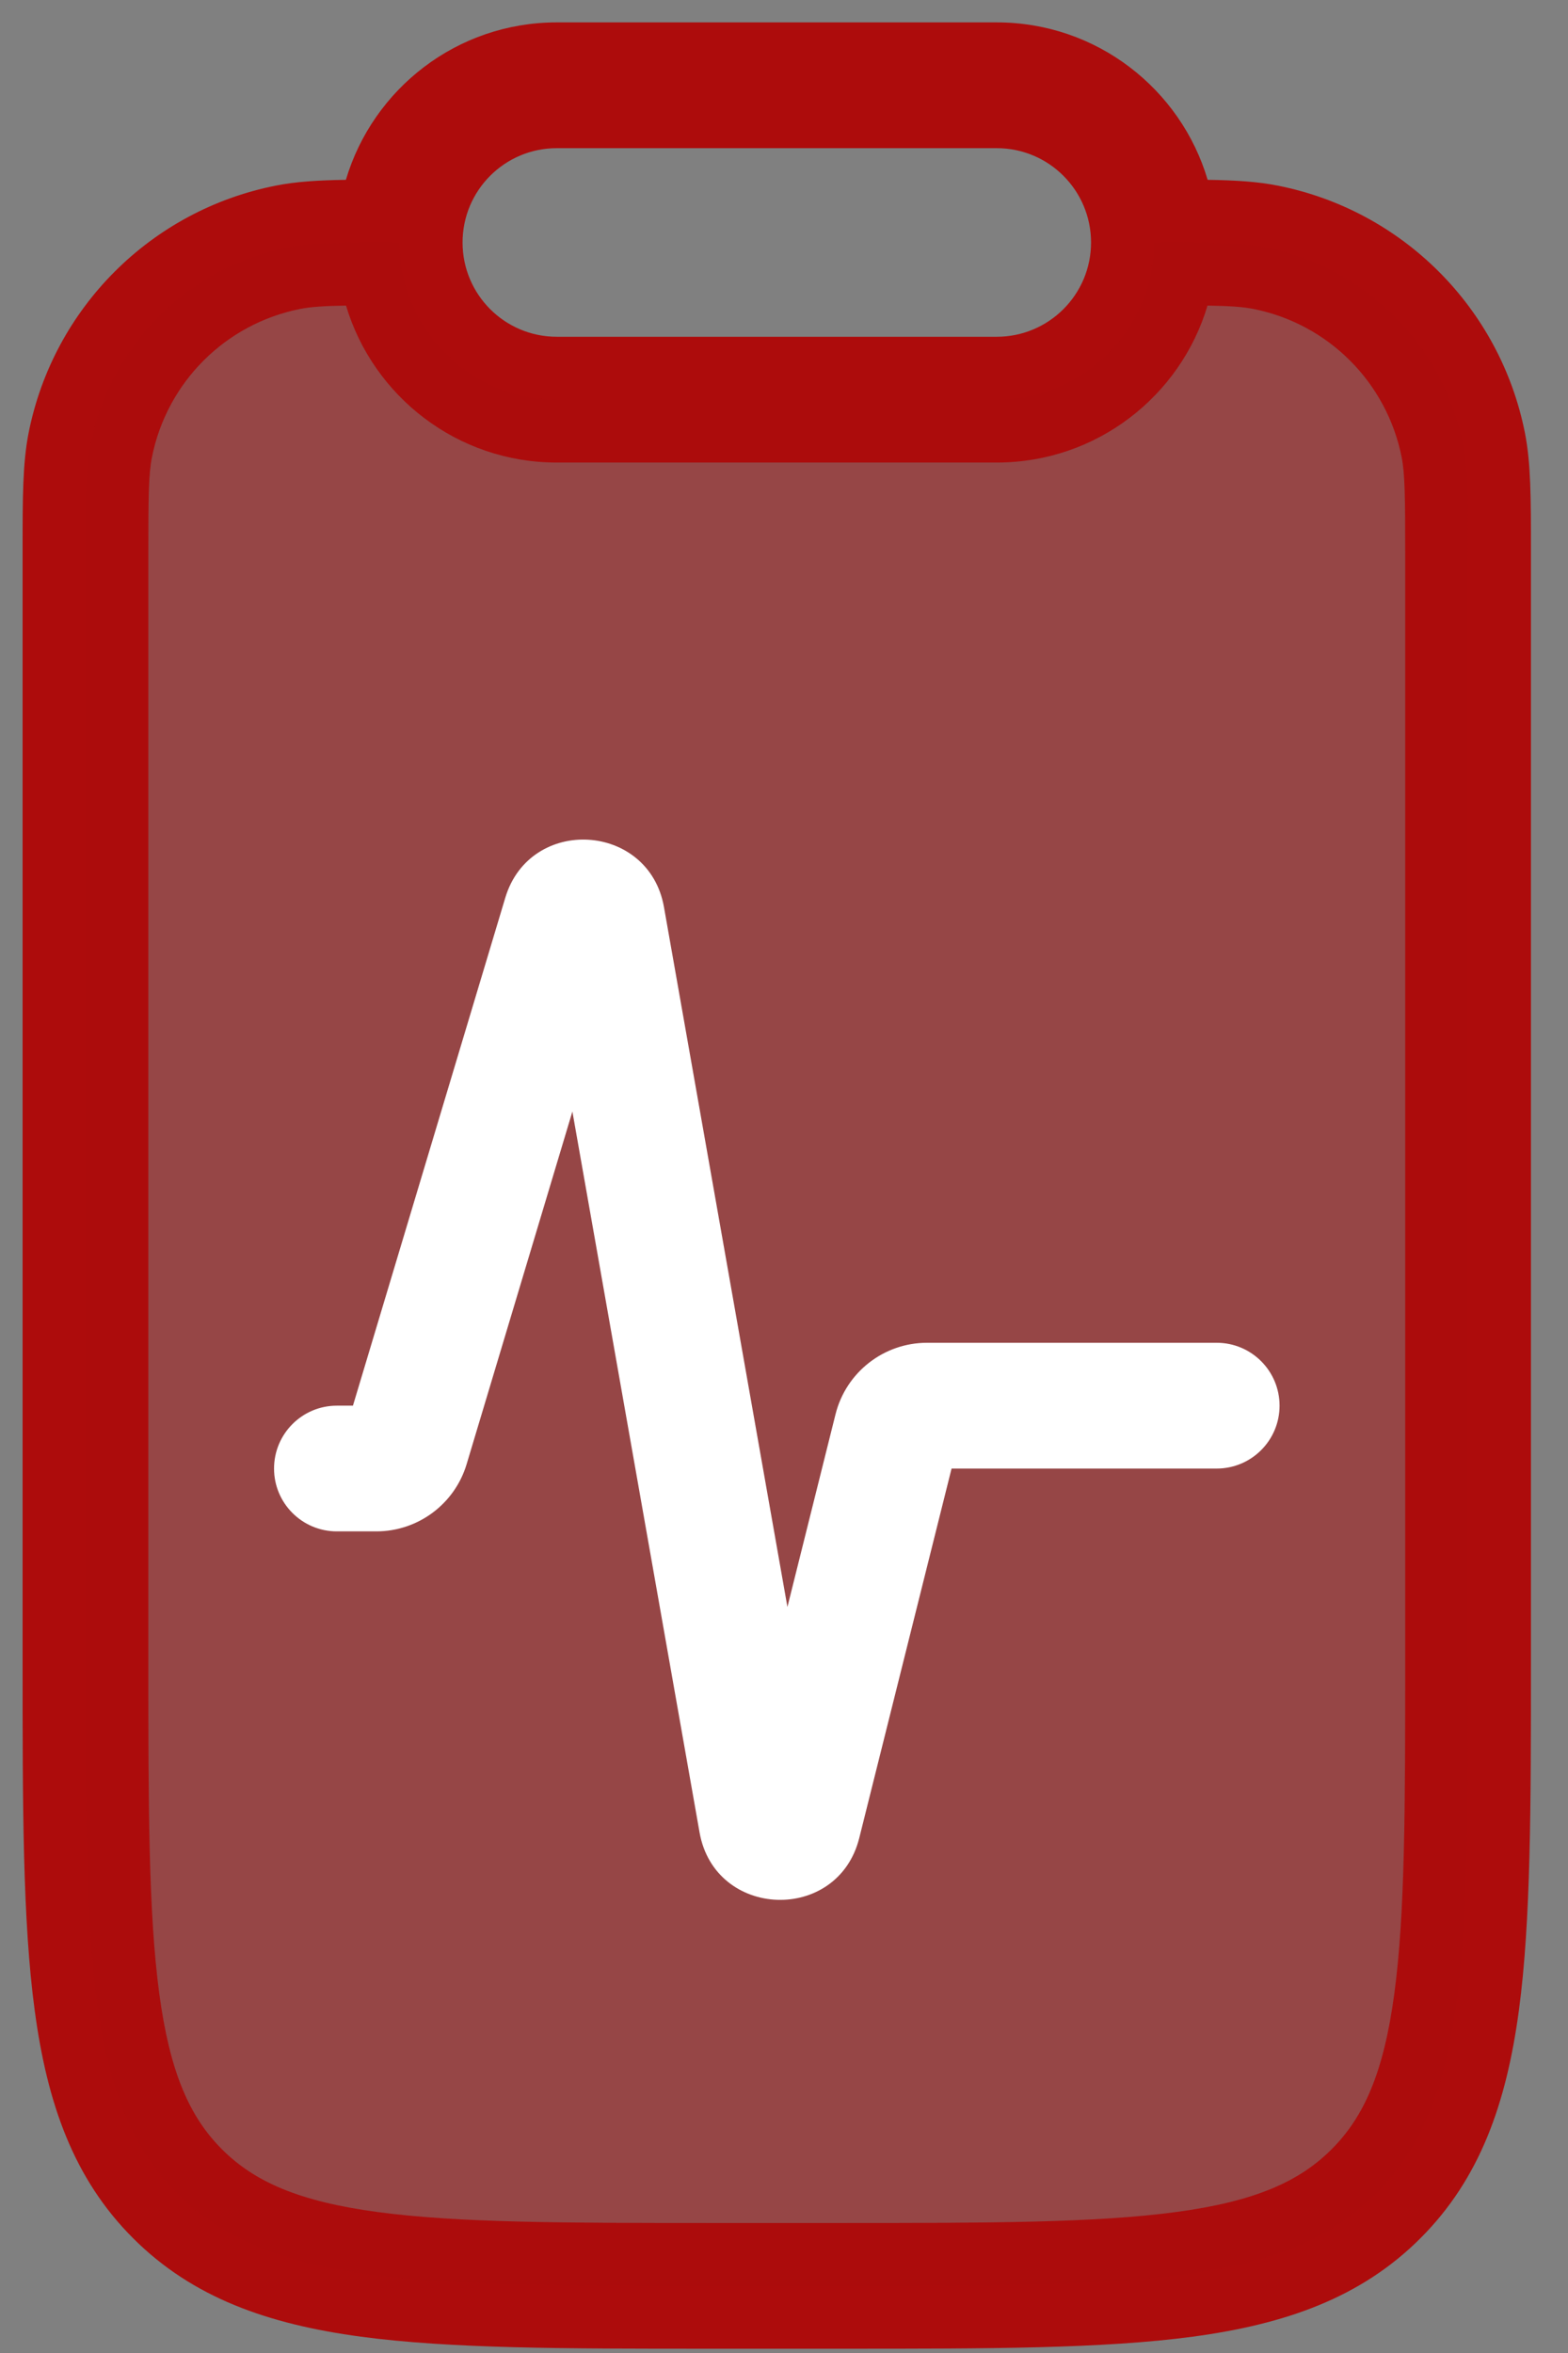
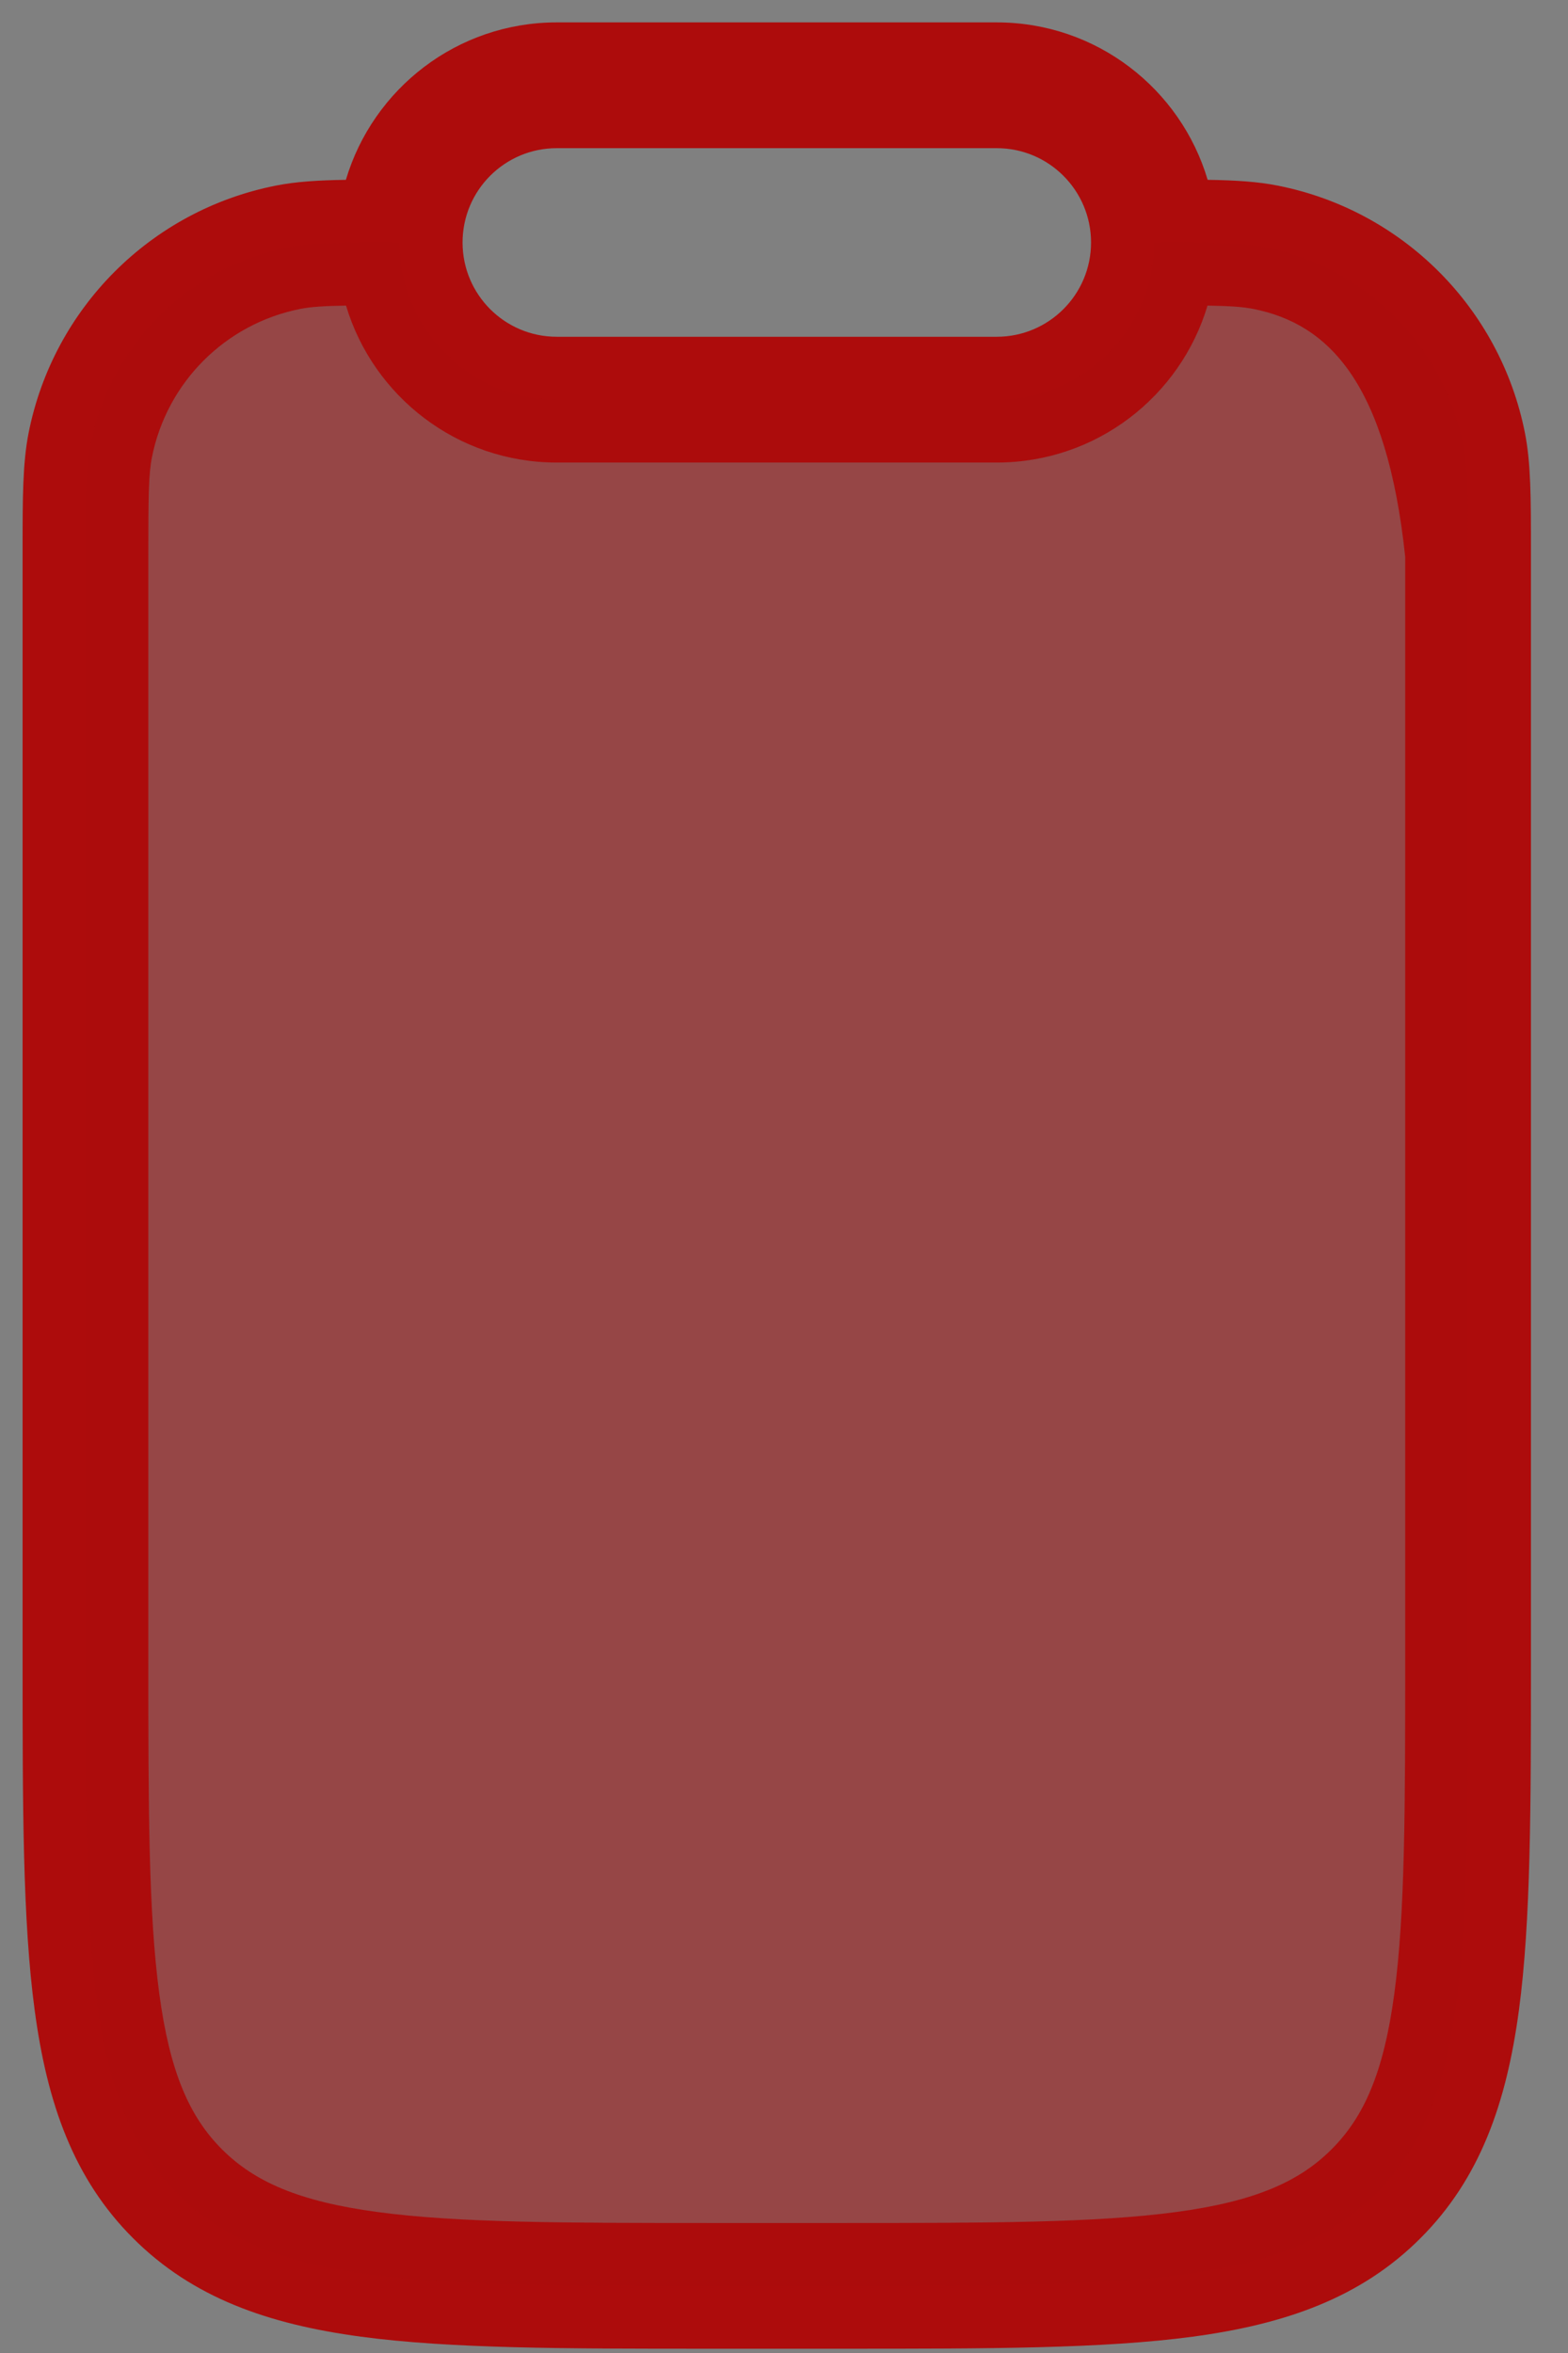
<svg xmlns="http://www.w3.org/2000/svg" width="22" height="33" viewBox="0 0 22 33" fill="none">
  <rect x="0" y="0" width="22" height="33" fill="#808080" stroke="none" />
-   <path fill-rule="evenodd" clip-rule="evenodd" d="M4.853 2.522C5.232 1.246 6.413 0.314 7.812 0.314H13.985C15.384 0.314 16.566 1.246 16.944 2.522C17.334 2.528 17.647 2.547 17.931 2.604C19.68 2.951 21.047 4.319 21.395 6.068C21.48 6.495 21.48 6.987 21.48 7.707C21.48 7.741 21.48 7.775 21.48 7.81V23.306C21.48 25.329 21.48 26.936 21.311 28.196C21.136 29.494 20.767 30.554 19.93 31.39C19.094 32.227 18.034 32.596 16.736 32.771C15.476 32.94 13.869 32.94 11.847 32.94H9.951C7.929 32.94 6.321 32.94 5.062 32.771C3.763 32.596 2.704 32.227 1.867 31.39C1.03 30.554 0.661 29.494 0.487 28.196C0.317 26.936 0.317 25.329 0.317 23.307L0.317 7.81C0.317 7.775 0.317 7.741 0.317 7.707C0.317 6.987 0.317 6.495 0.402 6.068C0.75 4.319 2.117 2.951 3.866 2.604C4.151 2.547 4.463 2.528 4.853 2.522ZM4.855 4.286C4.532 4.291 4.357 4.304 4.21 4.333C3.161 4.542 2.341 5.362 2.132 6.412C2.085 6.646 2.081 6.948 2.081 7.81V23.241C2.081 25.344 2.083 26.833 2.235 27.961C2.383 29.064 2.66 29.689 3.114 30.143C3.569 30.598 4.194 30.875 5.297 31.023C6.425 31.175 7.914 31.177 10.017 31.177H11.78C13.884 31.177 15.373 31.175 16.501 31.023C17.604 30.875 18.229 30.598 18.683 30.143C19.138 29.689 19.415 29.064 19.563 27.961C19.715 26.833 19.716 25.344 19.716 23.241V7.81C19.716 6.948 19.712 6.646 19.666 6.412C19.457 5.362 18.637 4.542 17.587 4.333C17.44 4.304 17.266 4.291 16.942 4.286C16.562 5.559 15.382 6.487 13.985 6.487H7.812C6.416 6.487 5.236 5.559 4.855 4.286ZM7.812 2.078C7.082 2.078 6.49 2.67 6.49 3.401C6.49 4.131 7.082 4.723 7.812 4.723H13.985C14.715 4.723 15.308 4.131 15.308 3.401C15.308 2.67 14.715 2.078 13.985 2.078H7.812Z" fill="#AD0C0C" />
+   <path fill-rule="evenodd" clip-rule="evenodd" d="M4.853 2.522C5.232 1.246 6.413 0.314 7.812 0.314H13.985C15.384 0.314 16.566 1.246 16.944 2.522C17.334 2.528 17.647 2.547 17.931 2.604C19.68 2.951 21.047 4.319 21.395 6.068C21.48 6.495 21.48 6.987 21.48 7.707C21.48 7.741 21.48 7.775 21.48 7.81V23.306C21.48 25.329 21.48 26.936 21.311 28.196C21.136 29.494 20.767 30.554 19.93 31.39C19.094 32.227 18.034 32.596 16.736 32.771C15.476 32.94 13.869 32.94 11.847 32.94H9.951C7.929 32.94 6.321 32.94 5.062 32.771C3.763 32.596 2.704 32.227 1.867 31.39C1.03 30.554 0.661 29.494 0.487 28.196C0.317 26.936 0.317 25.329 0.317 23.307L0.317 7.81C0.317 7.775 0.317 7.741 0.317 7.707C0.317 6.987 0.317 6.495 0.402 6.068C0.75 4.319 2.117 2.951 3.866 2.604C4.151 2.547 4.463 2.528 4.853 2.522ZM4.855 4.286C4.532 4.291 4.357 4.304 4.21 4.333C3.161 4.542 2.341 5.362 2.132 6.412C2.085 6.646 2.081 6.948 2.081 7.81V23.241C2.081 25.344 2.083 26.833 2.235 27.961C2.383 29.064 2.66 29.689 3.114 30.143C3.569 30.598 4.194 30.875 5.297 31.023C6.425 31.175 7.914 31.177 10.017 31.177H11.78C13.884 31.177 15.373 31.175 16.501 31.023C17.604 30.875 18.229 30.598 18.683 30.143C19.138 29.689 19.415 29.064 19.563 27.961C19.715 26.833 19.716 25.344 19.716 23.241V7.81C19.457 5.362 18.637 4.542 17.587 4.333C17.44 4.304 17.266 4.291 16.942 4.286C16.562 5.559 15.382 6.487 13.985 6.487H7.812C6.416 6.487 5.236 5.559 4.855 4.286ZM7.812 2.078C7.082 2.078 6.49 2.67 6.49 3.401C6.49 4.131 7.082 4.723 7.812 4.723H13.985C14.715 4.723 15.308 4.131 15.308 3.401C15.308 2.67 14.715 2.078 13.985 2.078H7.812Z" fill="#AD0C0C" />
  <path d="M16.189 3.401C16.189 4.618 15.202 5.605 13.985 5.605H7.813C6.595 5.605 5.608 4.618 5.608 3.401C4.789 3.401 4.379 3.401 4.038 3.469C2.639 3.747 1.545 4.841 1.267 6.24C1.199 6.581 1.199 6.99 1.199 7.81V23.241C1.199 27.398 1.199 29.476 2.491 30.767C3.782 32.059 5.86 32.059 10.017 32.059H11.78C15.937 32.059 18.016 32.059 19.307 30.767C20.598 29.476 20.598 27.398 20.598 23.241V7.81C20.598 6.99 20.598 6.581 20.53 6.24C20.252 4.841 19.158 3.747 17.759 3.469C17.419 3.401 17.009 3.401 16.189 3.401Z" fill="#AD0C0C" fill-opacity="0.5" />
-   <path fill-rule="evenodd" clip-rule="evenodd" d="M8.031 15.589L6.547 20.535C6.379 21.094 5.864 21.477 5.28 21.477H4.726C4.24 21.477 3.845 21.083 3.845 20.596C3.845 20.109 4.24 19.714 4.726 19.714H4.952L7.089 12.592C7.436 11.435 9.106 11.532 9.316 12.722L11.048 22.537L11.723 19.834C11.871 19.245 12.4 18.832 13.007 18.832H17.071C17.558 18.832 17.953 19.227 17.953 19.714C17.953 20.201 17.558 20.596 17.071 20.596H13.351L12.056 25.777C11.756 26.977 10.03 26.916 9.815 25.698L8.031 15.589Z" fill="white" />
</svg>